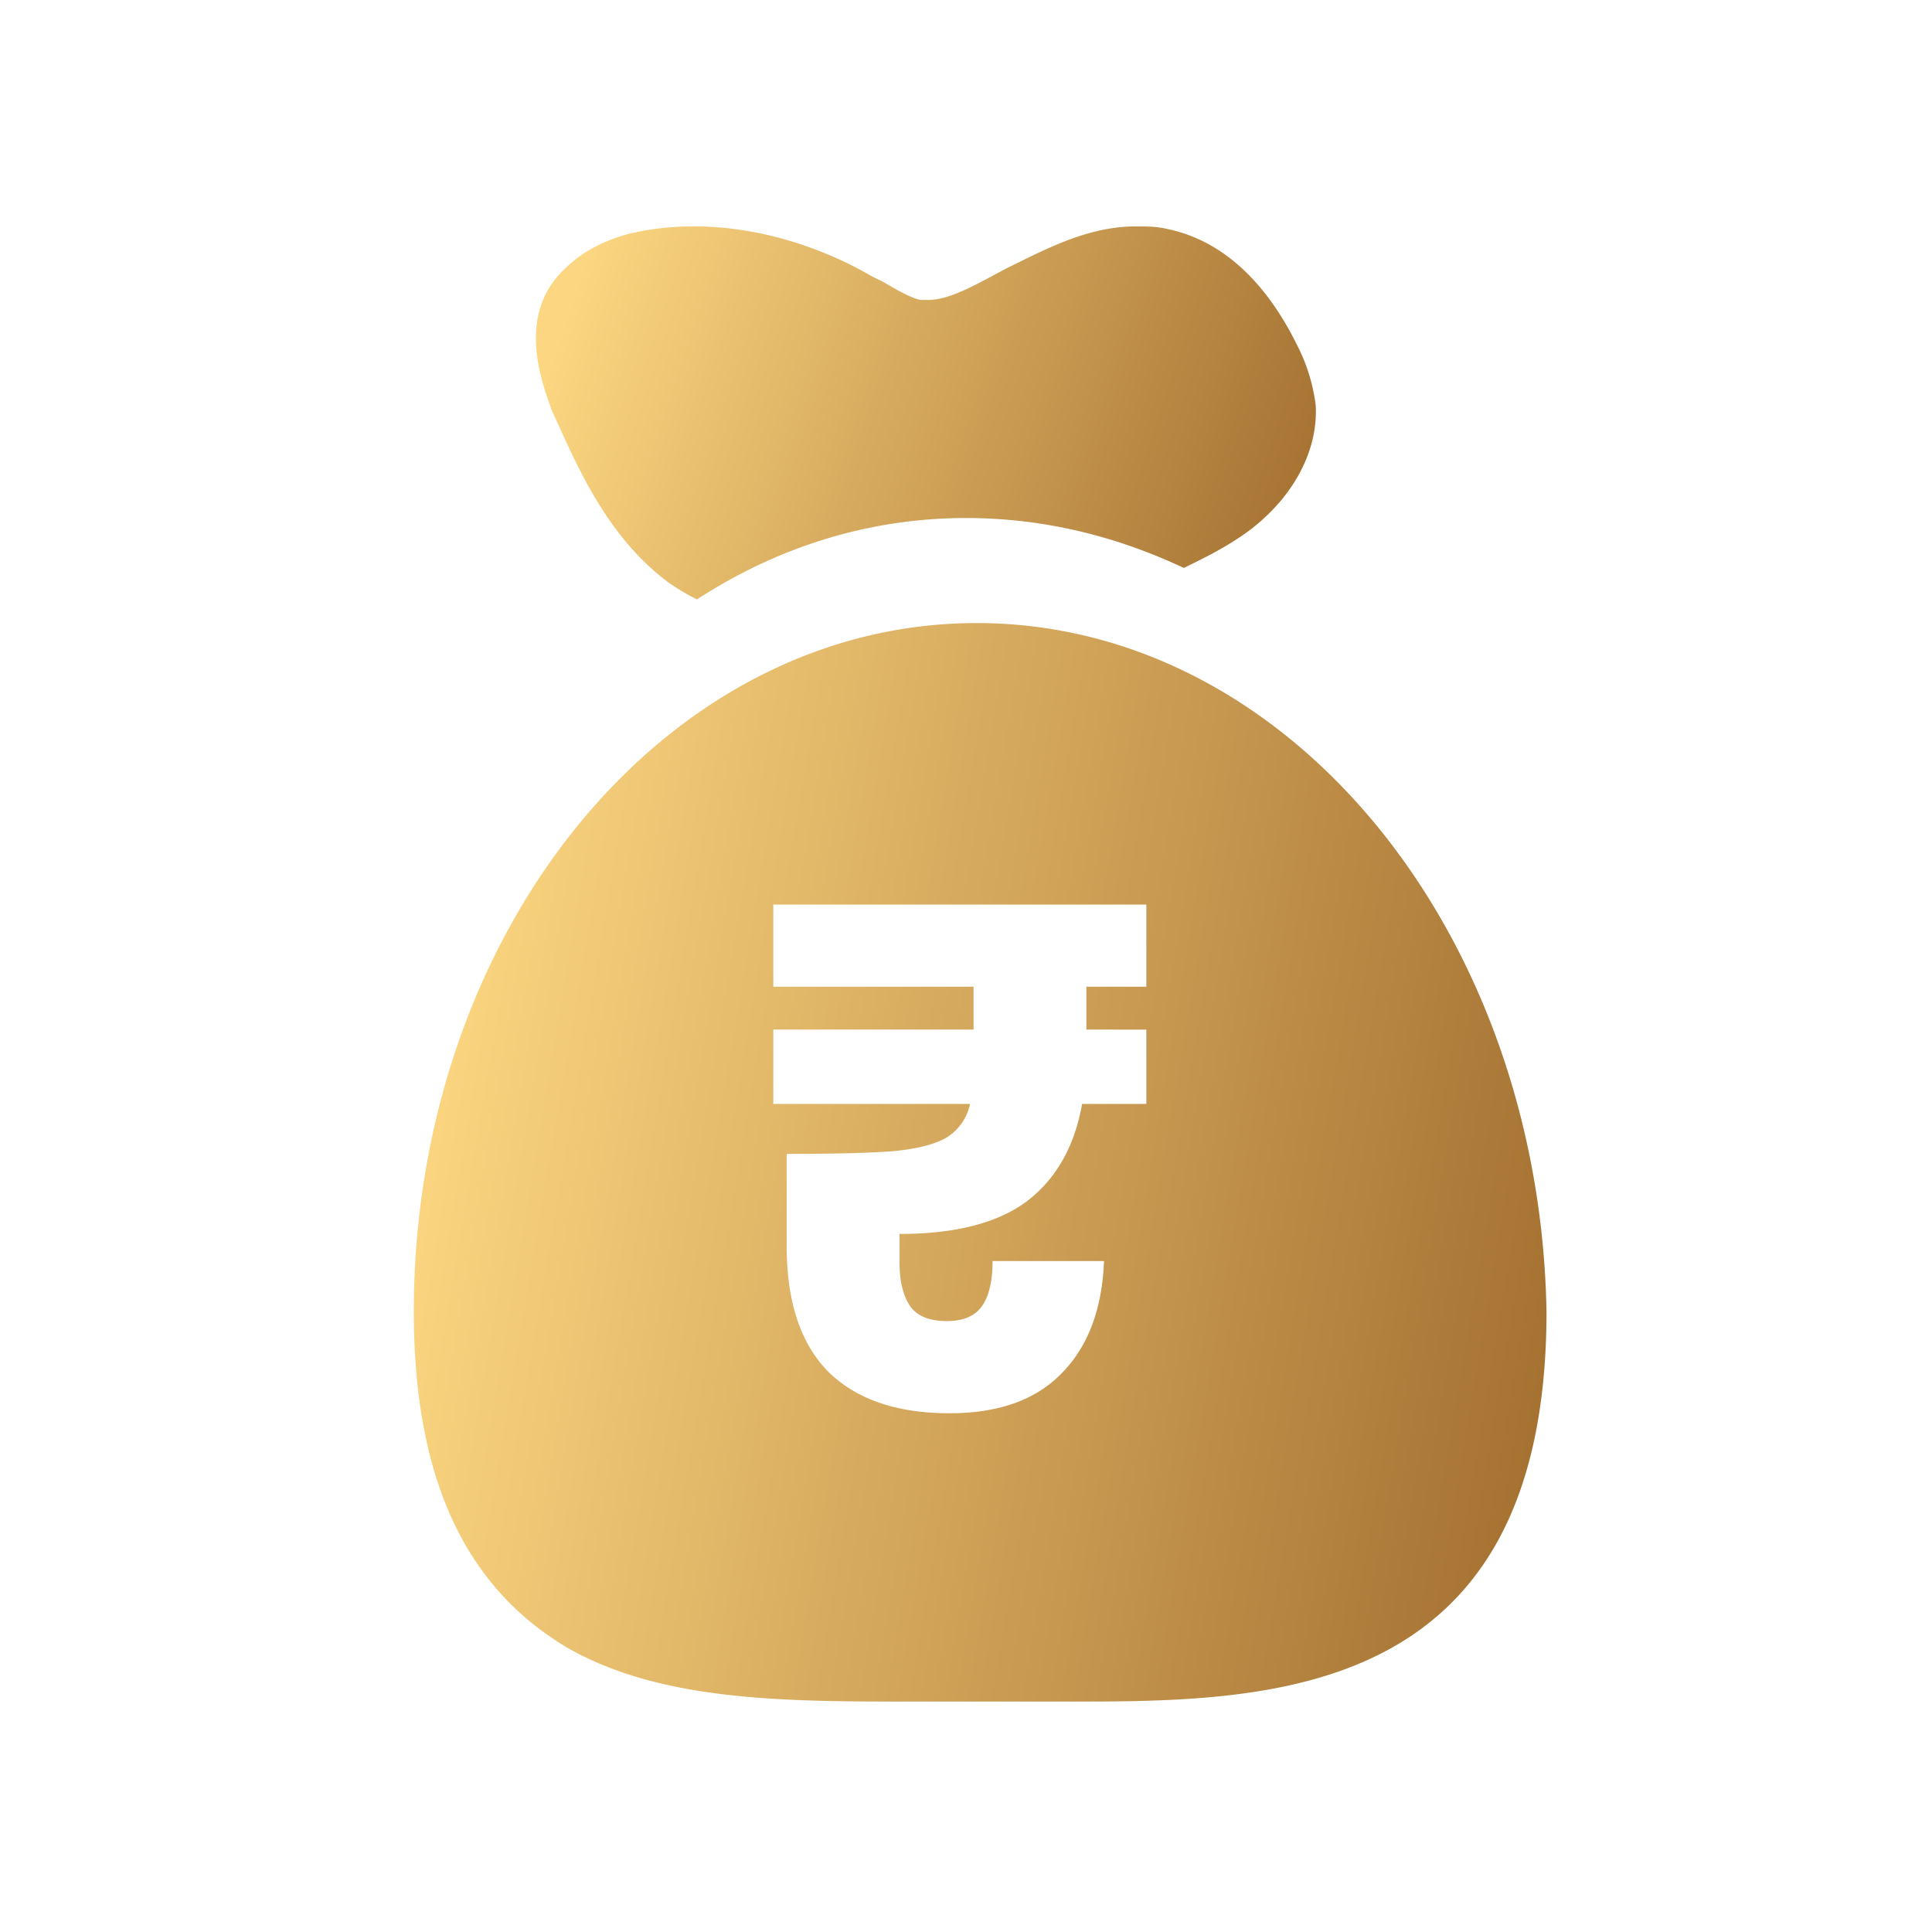
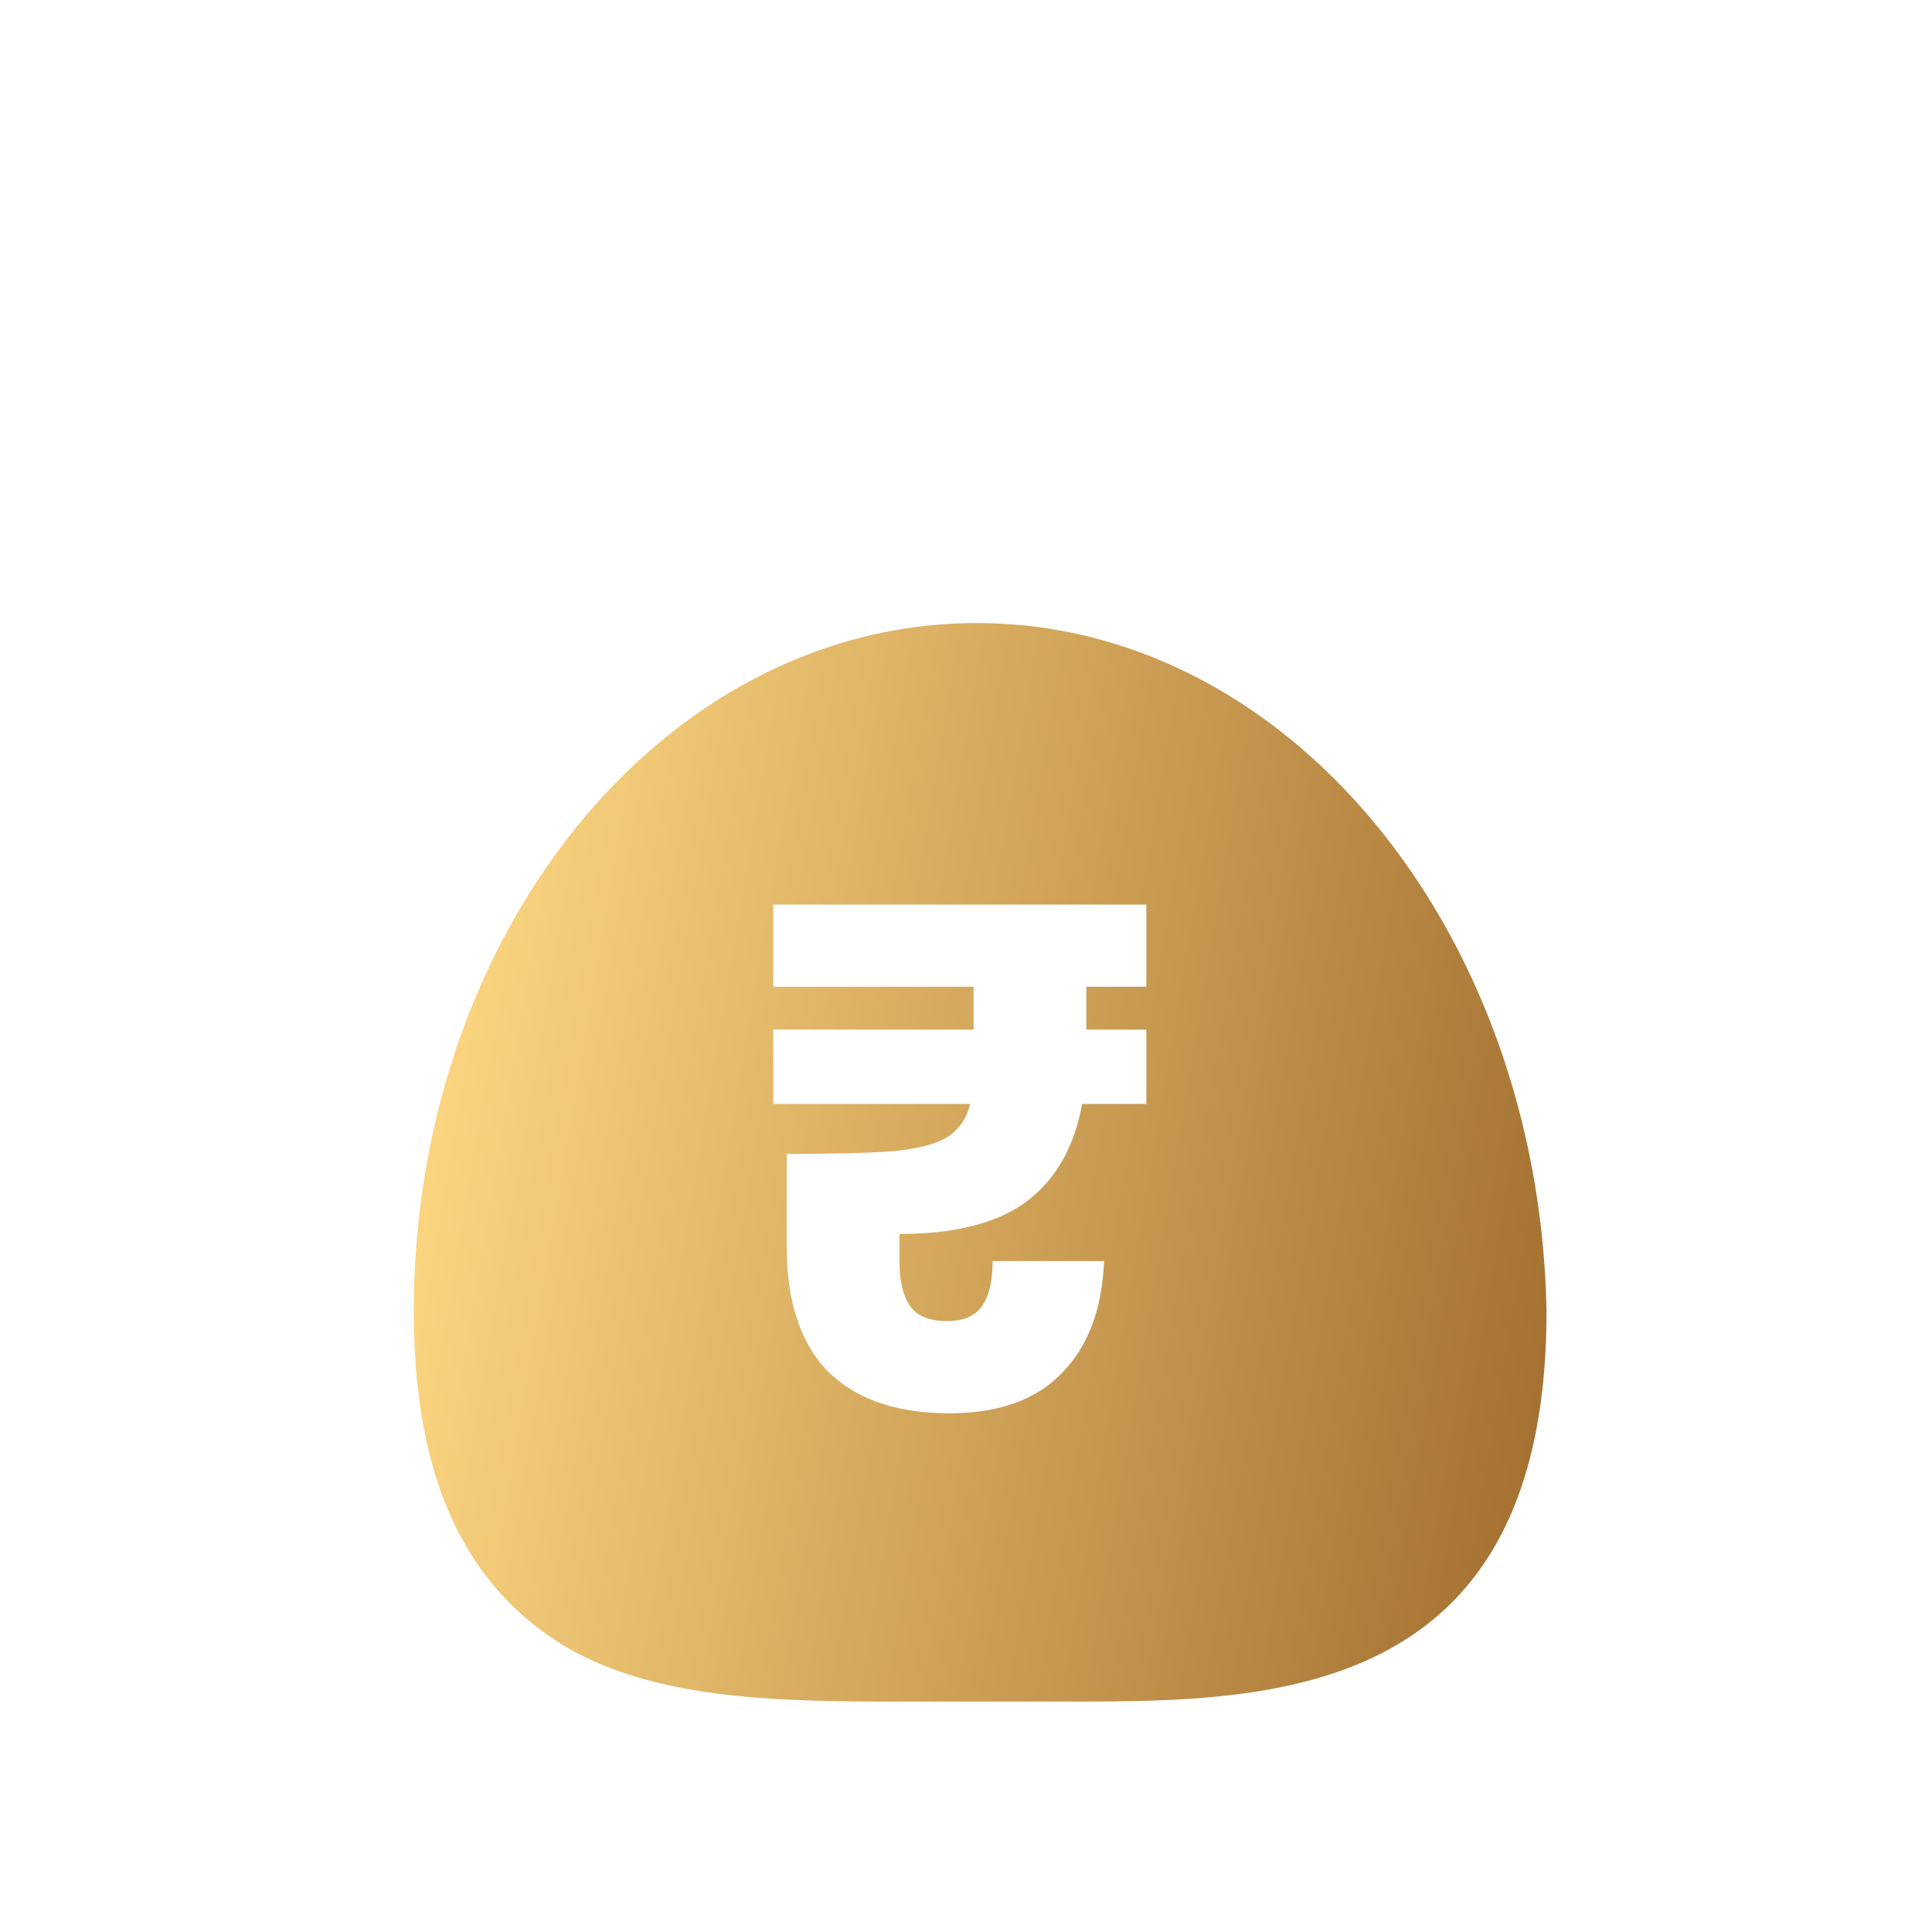
<svg xmlns="http://www.w3.org/2000/svg" width="32" height="32" fill="none" viewBox="0 0 32 32">
  <path fill="url(#a)" fill-rule="evenodd" d="M6.854 21.723c0-6.291 4.157-11.403 9.324-11.403 5.168 0 9.324 5.112 9.437 11.403 0 6.46-4.606 6.46-7.92 6.46h-2.921c-2.022 0-3.932-.057-5.392-.9-1.685-1.01-2.528-2.808-2.528-5.56m11.14-4.67v-.71h.993v-1.36h-6.179v1.36h3.317v.71h-3.317v1.231h3.259a.86.86 0 0 1-.386.556q-.28.166-.864.225-.573.047-1.787.047v1.527q0 1.384.69 2.082.7.687 2.008.687 1.215 0 1.857-.663.654-.662.701-1.858H16.44q0 .497-.175.746t-.584.248q-.432 0-.607-.248-.175-.26-.175-.722v-.473q1.39 0 2.114-.545.724-.556.91-1.609h1.064v-1.23z" clip-rule="evenodd" />
-   <path fill="url(#b)" d="M11.1 9.668c.133.087.266.174.445.26C12.88 9.059 14.396 8.58 16 8.58c1.292 0 2.495.304 3.609.827.356-.175.713-.349 1.069-.61.757-.565 1.158-1.349 1.114-2.088a3 3 0 0 0-.312-1.001c-.668-1.349-1.515-1.784-2.139-1.914-.178-.044-.356-.044-.534-.044-.802 0-1.515.392-2.139.696-.49.261-.935.522-1.292.522h-.133c-.179-.043-.401-.174-.624-.304l-.178-.087c-.669-.392-1.738-.827-2.94-.827a4.6 4.6 0 0 0-1.115.13c-.445.131-.757.305-1.024.566-.847.783-.357 1.958-.223 2.35.4.87.89 2.088 1.96 2.872" />
  <defs>
    <linearGradient id="a" x1="25.615" x2="5.823" y1="28.182" y2="24.856" gradientUnits="userSpaceOnUse">
      <stop stop-color="#A16D2E" />
      <stop offset="1" stop-color="#FCD681" />
    </linearGradient>
    <linearGradient id="b" x1="21.795" x2="9.192" y1="9.929" y2="5.712" gradientUnits="userSpaceOnUse">
      <stop stop-color="#A16D2E" />
      <stop offset="1" stop-color="#FCD681" />
    </linearGradient>
  </defs>
</svg>